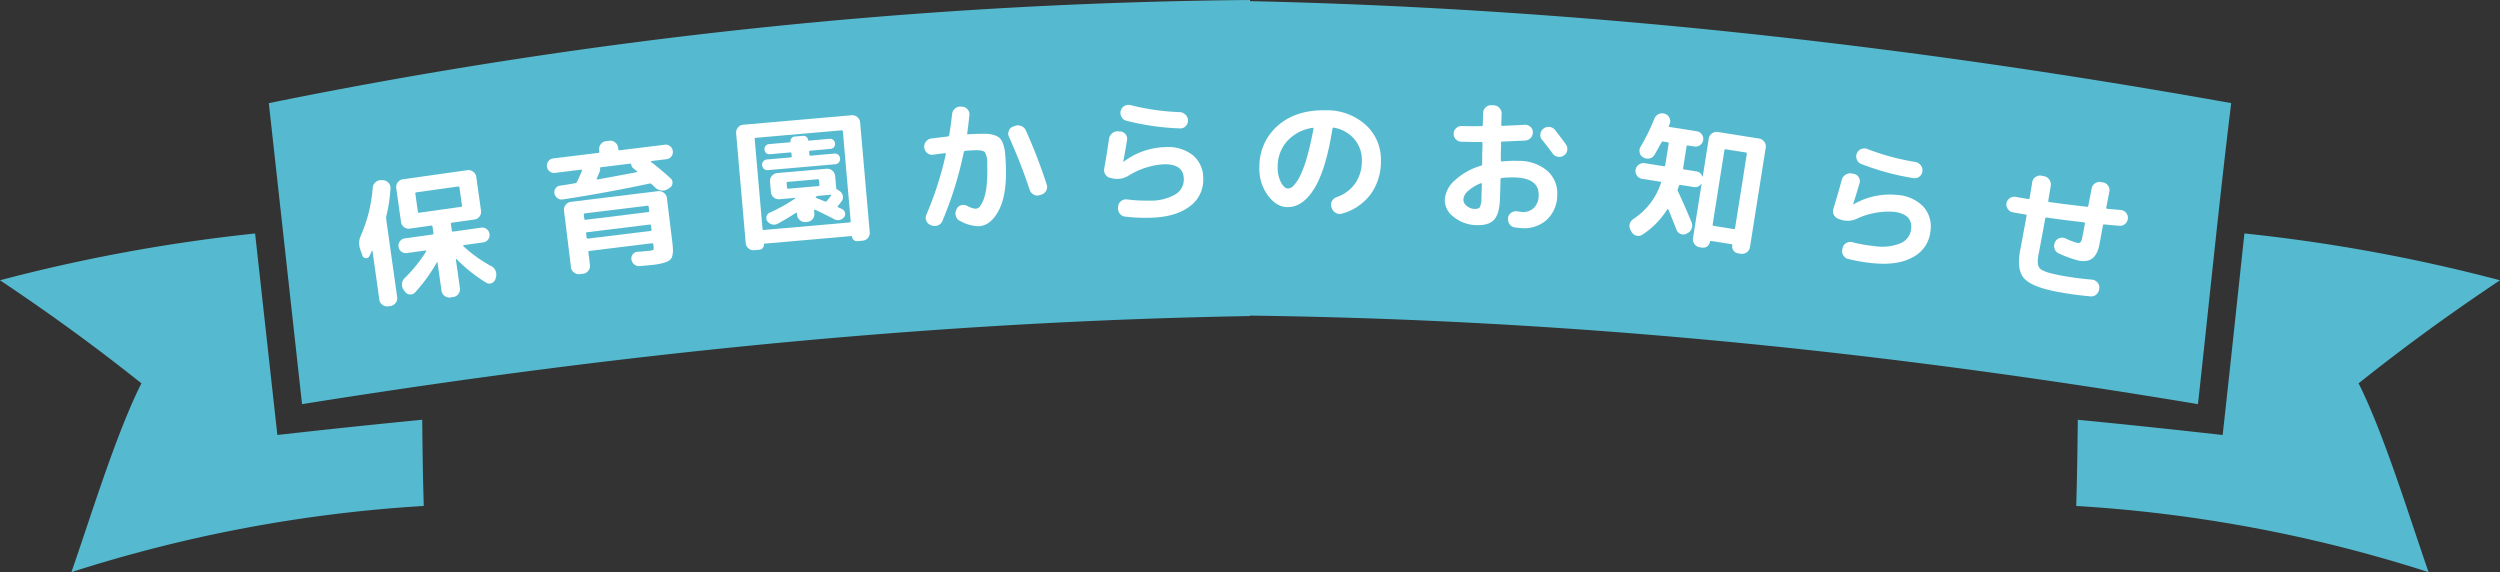
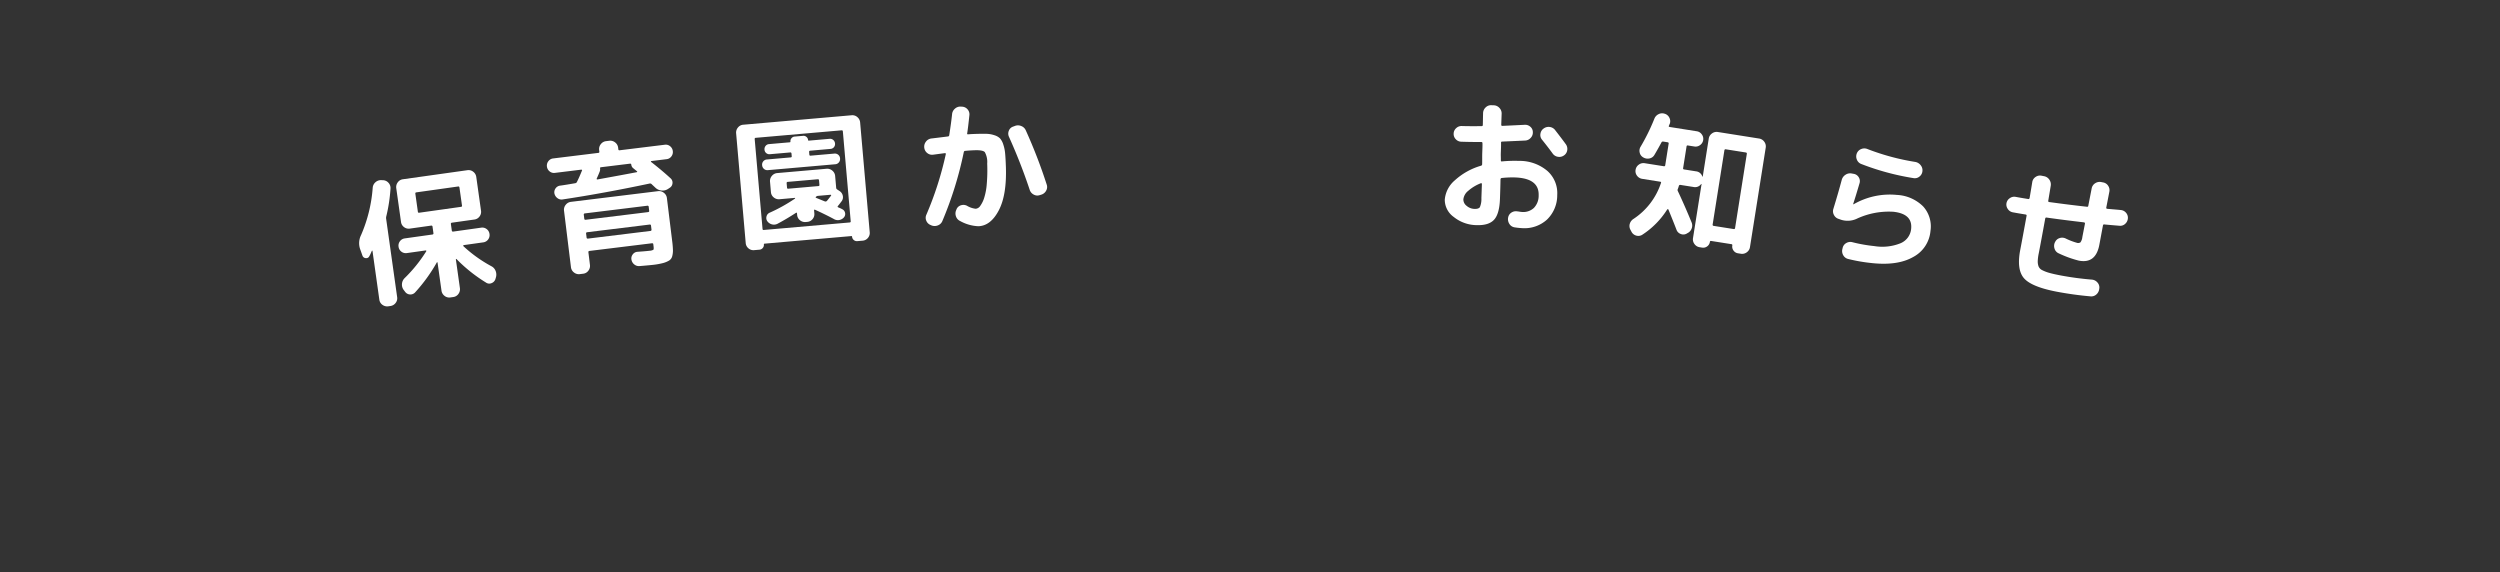
<svg xmlns="http://www.w3.org/2000/svg" width="595.333" height="136.245" viewBox="0 0 595.333 136.245">
  <rect x="0" y="0" width="595.333" height="136.245" fill="#333333" stroke="none" />
  <defs>
    <clipPath id="clip-path">
-       <rect id="長方形_13562" data-name="長方形 13562" width="595.333" height="136.245" fill="none" />
-     </clipPath>
+       </clipPath>
  </defs>
  <g id="h2_news_izumi" transform="translate(-662 -1206.657)">
    <g id="グループ_18747" data-name="グループ 18747" transform="translate(662 1206.657)">
      <g id="グループ_18746" data-name="グループ 18746" transform="translate(0 0)" clip-path="url(#clip-path)">
        <path id="パス_33873" data-name="パス 33873" d="M100.544,99.959c.068,7.3.177,14.3.371,20.523a340.716,340.716,0,0,0-83.91,15.762c4.439-12.663,10.6-32.926,16.667-44.96Q17.865,78.65,0,66.74A402.3,402.3,0,0,1,60.747,55.6l5.3,47.976,6.611-.728q13.918-1.535,27.889-2.892m430.775-75.4C450.858,10.142,373.431,1.946,297.668.271V0A1226.981,1226.981,0,0,0,64.014,24.56Q67.972,60.4,71.927,96.24C152.44,83.364,226.172,76.51,297.668,75.26v-.105c74.978.97,148.427,8.152,225.738,21.086,2.638-23.893,5-47.788,7.913-71.68m64.014,42.18a402.314,402.314,0,0,0-60.86-11.153c-.635,5.862-1.26,11.708-1.873,17.464q-1.275,11.956-2.583,23.92l-.728,6.609-6.613-.728q-13.918-1.535-27.883-2.892c-.072,7.3-.182,14.3-.375,20.523a340.732,340.732,0,0,1,83.914,15.762c-4.443-12.663-10.6-32.926-16.671-44.96Q577.468,78.65,595.333,66.74" transform="translate(0 0.001)" fill="#55bacf" />
      </g>
    </g>
    <g id="グループ_20063" data-name="グループ 20063">
      <path id="パス_53212" data-name="パス 53212" d="M5.848,2.856a1.861,1.861,0,0,1-1.343-.544A1.777,1.777,0,0,1,3.944.986v-11.7a.079.079,0,0,0-.051-.085.077.077,0,0,0-.085.017q-.068.1-.34.544a5.947,5.947,0,0,1-.442.646.794.794,0,0,1-.9.34.879.879,0,0,1-.7-.68l-.306-1.5a4.311,4.311,0,0,1,.646-3.4A34.479,34.479,0,0,0,6.086-25.6a1.905,1.905,0,0,1,.833-1.224,1.922,1.922,0,0,1,1.445-.306l.374.068a1.8,1.8,0,0,1,1.224.782,1.81,1.81,0,0,1,.306,1.394A37.756,37.756,0,0,1,8.33-18.394a1.465,1.465,0,0,0-.1.578V.986a1.777,1.777,0,0,1-.561,1.326,1.861,1.861,0,0,1-1.343.544ZM31.45-3.2a2.091,2.091,0,0,1,.867,1.275,2.348,2.348,0,0,1-.153,1.547L31.994,0A1.543,1.543,0,0,1,30.94.816,1.338,1.338,0,0,1,29.682.51a36.514,36.514,0,0,1-6.188-6.528.067.067,0,0,0-.1-.034.109.109,0,0,0-.068.1V.918a1.861,1.861,0,0,1-.544,1.343,1.777,1.777,0,0,1-1.326.561h-.68a1.777,1.777,0,0,1-1.326-.561A1.861,1.861,0,0,1,18.9.918V-5.814a.109.109,0,0,0-.068-.1.067.067,0,0,0-.1.034A38.8,38.8,0,0,1,12.648.442a1.5,1.5,0,0,1-1.292.34,1.526,1.526,0,0,1-1.088-.816L10-.51a2.082,2.082,0,0,1-.187-1.5,2.132,2.132,0,0,1,.833-1.258,34.1,34.1,0,0,0,5.95-5.576.132.132,0,0,0,.034-.153q-.034-.085-.1-.085H12a1.709,1.709,0,0,1-1.258-.51,1.709,1.709,0,0,1-.51-1.258,1.709,1.709,0,0,1,.51-1.258A1.709,1.709,0,0,1,12-12.614h6.6a.27.27,0,0,0,.306-.306v-1.53a.27.27,0,0,0-.306-.306H13.5a1.8,1.8,0,0,1-1.326-.544,1.8,1.8,0,0,1-.544-1.326v-8.092a1.861,1.861,0,0,1,.544-1.343,1.777,1.777,0,0,1,1.326-.561H29a1.777,1.777,0,0,1,1.326.561,1.861,1.861,0,0,1,.544,1.343v8.092a1.8,1.8,0,0,1-.544,1.326A1.8,1.8,0,0,1,29-14.756H23.63a.27.27,0,0,0-.306.306v1.53a.27.27,0,0,0,.306.306h6.7a1.709,1.709,0,0,1,1.258.51,1.709,1.709,0,0,1,.51,1.258,1.709,1.709,0,0,1-.51,1.258,1.709,1.709,0,0,1-1.258.51H25.636q-.068,0-.1.085a.18.18,0,0,0,0,.153A32.213,32.213,0,0,0,31.45-3.2ZM16.218-18.19H26.282a.24.24,0,0,0,.272-.272V-22.78q0-.306-.272-.306H16.218q-.272,0-.272.306v4.318A.24.24,0,0,0,16.218-18.19Z" transform="translate(748.289 1277.584) rotate(-8)" fill="#fff" />
      <path id="パス_53211" data-name="パス 53211" d="M23.664-.85a2.166,2.166,0,0,0,.969-.119q.153-.119.153-.731v-.578q0-.272-.306-.272H9.52q-.306,0-.306.272V.748A1.861,1.861,0,0,1,8.67,2.091a1.777,1.777,0,0,1-1.326.561H6.562a1.832,1.832,0,0,1-1.343-.561A1.832,1.832,0,0,1,4.658.748V-12.784a1.832,1.832,0,0,1,.561-1.343,1.832,1.832,0,0,1,1.343-.561H27.438a1.832,1.832,0,0,1,1.343.561,1.832,1.832,0,0,1,.561,1.343v10.3a21.379,21.379,0,0,1-.085,2.176A5.075,5.075,0,0,1,28.9,1.122a1.682,1.682,0,0,1-.867.918,5.651,5.651,0,0,1-1.479.408,16.1,16.1,0,0,1-2.346.136q-.748,0-3.3-.1A1.736,1.736,0,0,1,19.7,1.938,1.831,1.831,0,0,1,19.176.714a1.54,1.54,0,0,1,.459-1.19,1.467,1.467,0,0,1,1.173-.476Q22.746-.85,23.664-.85Zm-14.45-10.4v.952q0,.272.306.272H24.48q.306,0,.306-.272v-.952a.27.27,0,0,0-.306-.306H9.52A.27.27,0,0,0,9.214-11.254ZM24.48-5.508a.27.27,0,0,0,.306-.306v-.952q0-.272-.306-.272H9.52q-.306,0-.306.272v.952a.27.27,0,0,0,.306.306ZM3.6-22a1.614,1.614,0,0,1-1.207-.51A1.7,1.7,0,0,1,1.9-23.732,1.7,1.7,0,0,1,2.4-24.956a1.614,1.614,0,0,1,1.207-.51H14.45a.24.24,0,0,0,.272-.272v-.374a1.832,1.832,0,0,1,.561-1.343,1.832,1.832,0,0,1,1.343-.561h.748a1.832,1.832,0,0,1,1.343.561,1.832,1.832,0,0,1,.561,1.343v.374a.24.24,0,0,0,.272.272H30.4a1.614,1.614,0,0,1,1.207.51,1.7,1.7,0,0,1,.493,1.224,1.7,1.7,0,0,1-.493,1.224A1.614,1.614,0,0,1,30.4-22H26.758a.143.143,0,0,0-.119.085q-.051.085.017.119,2.414,2.414,4.114,4.42a1.351,1.351,0,0,1,.323,1.241,1.385,1.385,0,0,1-.8,1l-.476.238a2.348,2.348,0,0,1-1.547.153,2.446,2.446,0,0,1-1.343-.833q-.136-.17-.408-.493t-.408-.493a.533.533,0,0,0-.442-.17Q14.688-15.776,4.692-15.5a1.583,1.583,0,0,1-1.224-.459,1.844,1.844,0,0,1-.578-1.173A1.573,1.573,0,0,1,3.3-18.309a1.552,1.552,0,0,1,1.122-.527q.612,0,1.836-.051t1.87-.085a.493.493,0,0,0,.408-.238q.646-.952,1.53-2.55a.114.114,0,0,0,.017-.153A.167.167,0,0,0,9.928-22Zm18.02,0h-6.97a.21.21,0,0,0-.238.238,1.611,1.611,0,0,1-.2.782q-.272.51-.884,1.53a.114.114,0,0,0-.017.153.167.167,0,0,0,.153.085q6.562-.374,9.486-.578a.147.147,0,0,0,.119-.068.094.094,0,0,0-.017-.136q-.136-.136-.391-.408t-.391-.408a1.209,1.209,0,0,1-.374-.884Q21.9-22,21.624-22Z" transform="translate(793.248 1270.102) rotate(-7)" fill="#fff" />
      <path id="パス_53210" data-name="パス 53210" d="M4.046,3.026A1.8,1.8,0,0,1,2.72,2.482a1.8,1.8,0,0,1-.544-1.326V-25.058A1.861,1.861,0,0,1,2.72-26.4a1.777,1.777,0,0,1,1.326-.561H29.954a1.777,1.777,0,0,1,1.326.561,1.861,1.861,0,0,1,.544,1.343V1.156a1.8,1.8,0,0,1-.544,1.326,1.8,1.8,0,0,1-1.326.544H28.7a1.113,1.113,0,0,1-.816-.34,1.113,1.113,0,0,1-.34-.816.15.15,0,0,0-.17-.17H6.63a.15.15,0,0,0-.17.17,1.113,1.113,0,0,1-.34.816,1.113,1.113,0,0,1-.816.34ZM6.46-23.29V-1.836a.24.24,0,0,0,.272.272H27.268a.24.24,0,0,0,.272-.272V-23.29q0-.306-.272-.306H6.732Q6.46-23.6,6.46-23.29Zm2.482,7.616a1.193,1.193,0,0,1-.9-.374,1.279,1.279,0,0,1-.357-.918,1.221,1.221,0,0,1,.357-.9,1.221,1.221,0,0,1,.9-.357H14.62a.24.24,0,0,0,.272-.272v-.612q0-.306-.272-.306H9.758a1.153,1.153,0,0,1-.85-.34,1.153,1.153,0,0,1-.34-.85,1.211,1.211,0,0,1,.34-.867,1.125,1.125,0,0,1,.85-.357h4.964a.15.15,0,0,0,.17-.17,1.046,1.046,0,0,1,.323-.765,1.046,1.046,0,0,1,.765-.323h2.04a1.046,1.046,0,0,1,.765.323,1.046,1.046,0,0,1,.323.765.15.15,0,0,0,.17.17h4.964a1.125,1.125,0,0,1,.85.357,1.211,1.211,0,0,1,.34.867,1.153,1.153,0,0,1-.34.85,1.153,1.153,0,0,1-.85.34H19.38q-.272,0-.272.306v.612a.24.24,0,0,0,.272.272h5.678a1.221,1.221,0,0,1,.9.357,1.221,1.221,0,0,1,.357.9,1.279,1.279,0,0,1-.357.918,1.193,1.193,0,0,1-.9.374Zm1.19,12.92a1.835,1.835,0,0,1-1.343.034,1.962,1.962,0,0,1-1.037-.85,1.332,1.332,0,0,1-.085-1.156A1.274,1.274,0,0,1,8.5-5.542a38.91,38.91,0,0,0,6.29-2.822.139.139,0,0,0,.034-.1q0-.068-.034-.068H11.118a1.861,1.861,0,0,1-1.343-.544A1.777,1.777,0,0,1,9.214-10.4v-2.482a1.832,1.832,0,0,1,.561-1.343,1.832,1.832,0,0,1,1.343-.561H22.882a1.832,1.832,0,0,1,1.343.561,1.832,1.832,0,0,1,.561,1.343V-10.1a.492.492,0,0,0,.2.442l.51.408a1.748,1.748,0,0,1,.7,1.224A1.6,1.6,0,0,1,25.738-6.7q-.612.68-.918.986-.2.2.068.34.136.068.442.238a4.192,4.192,0,0,1,.442.272,1.2,1.2,0,0,1,.6.9,1.207,1.207,0,0,1-.323,1.037,1.914,1.914,0,0,1-1.139.561,1.8,1.8,0,0,1-1.241-.289Q21.828-3.876,19.312-5.3a.114.114,0,0,0-.153-.017.167.167,0,0,0-.085.153v.714a1.8,1.8,0,0,1-.544,1.326,1.8,1.8,0,0,1-1.326.544h-.34a1.861,1.861,0,0,1-1.343-.544,1.777,1.777,0,0,1-.561-1.326v-.374a.167.167,0,0,0-.085-.153.114.114,0,0,0-.153.017Q12.376-3.706,10.132-2.754Zm13.192-5.78h-3.06a.777.777,0,0,0-.442.17q-.2.136,0,.272.34.17,1,.51t1,.51A.462.462,0,0,0,22.3-7.14q.2-.17,1.122-1.19Q23.494-8.466,23.324-8.534ZM13.4-10.846H20.6a.24.24,0,0,0,.272-.272v-1.054q0-.306-.272-.306H13.4q-.272,0-.272.306v1.054A.24.24,0,0,0,13.4-10.846Z" transform="matrix(0.996, -0.087, 0.087, 0.996, 837.311, 1263.563)" fill="#fff" />
      <path id="パス_53209" data-name="パス 53209" d="M4.284.68a1.807,1.807,0,0,1-1-1.037A1.74,1.74,0,0,1,3.332-1.8,79.444,79.444,0,0,0,8.466-16.048q.068-.272-.2-.272-.748.068-2.822.272a1.8,1.8,0,0,1-1.377-.442A1.852,1.852,0,0,1,3.4-17.782a1.921,1.921,0,0,1,.459-1.445,1.893,1.893,0,0,1,1.343-.7q.51-.034,3.91-.34a.332.332,0,0,0,.34-.306q.578-3.026.85-4.964a1.933,1.933,0,0,1,.731-1.292,1.9,1.9,0,0,1,1.411-.442l.306.034a1.772,1.772,0,0,1,1.275.68,1.771,1.771,0,0,1,.391,1.394q-.408,2.924-.68,4.318-.068.238.2.238.612-.034,1.6-.034,1.768,0,2.788.068a6.473,6.473,0,0,1,1.9.408,3.285,3.285,0,0,1,1.292.8,3.97,3.97,0,0,1,.714,1.445,9.079,9.079,0,0,1,.374,2.176q.068,1.19.068,3.162,0,6.732-2.057,10.336T15.64,1.36A9.788,9.788,0,0,1,11.322-.034,1.867,1.867,0,0,1,10.37-1.19a2,2,0,0,1,.136-1.53l.068-.17a1.646,1.646,0,0,1,1.088-.884,1.849,1.849,0,0,1,1.428.17,5.2,5.2,0,0,0,2.04.782,1.471,1.471,0,0,0,1.1-.629,6.713,6.713,0,0,0,1-1.853,14.717,14.717,0,0,0,.748-3.349,38.514,38.514,0,0,0,.272-4.845,4.8,4.8,0,0,0-.476-2.737q-.476-.527-2.38-.527-1.292,0-2.244.068a.342.342,0,0,0-.374.272A87.256,87.256,0,0,1,7.106-.2,1.852,1.852,0,0,1,6,.816,2.053,2.053,0,0,1,4.488.782ZM28.152-6.868a132.423,132.423,0,0,0-4.488-12.784,1.782,1.782,0,0,1,0-1.445,1.631,1.631,0,0,1,1.054-.969l.408-.136a2,2,0,0,1,1.513.051A1.913,1.913,0,0,1,27.71-21.08,121.547,121.547,0,0,1,32.232-8.024a1.752,1.752,0,0,1-.153,1.445,1.942,1.942,0,0,1-1.173.935l-.374.1A1.752,1.752,0,0,1,29.087-5.7,1.942,1.942,0,0,1,28.152-6.868Z" transform="matrix(0.999, -0.035, 0.035, 0.999, 879.326, 1259.719)" fill="#fff" />
-       <path id="パス_53208" data-name="パス 53208" d="M7-8.262a1.824,1.824,0,0,1-1.241-.816,1.823,1.823,0,0,1-.289-1.462q.782-4.012,1.258-7.072A2.073,2.073,0,0,1,7.5-18.9a1.955,1.955,0,0,1,1.445-.442l.476.034a1.716,1.716,0,0,1,1.258.68,1.7,1.7,0,0,1,.34,1.394q-.544,2.992-.986,5.066,0,.068.034.068h.068a17.227,17.227,0,0,1,10.03-3.3,9.532,9.532,0,0,1,6.477,2.057A7.073,7.073,0,0,1,29-7.718a7.751,7.751,0,0,1-3.434,6.6Q22.134,1.36,15.98,1.36A40.511,40.511,0,0,1,10.268.986,1.818,1.818,0,0,1,8.976.238,1.966,1.966,0,0,1,8.6-1.224L8.636-1.5a1.756,1.756,0,0,1,.731-1.241,1.894,1.894,0,0,1,1.411-.357,35.627,35.627,0,0,0,5.3.374,11.627,11.627,0,0,0,6.171-1.343,4.134,4.134,0,0,0,2.125-3.655q0-3.6-4.658-3.6A18.014,18.014,0,0,0,11.152-8.7a5.137,5.137,0,0,1-3.57.578Zm5-17.272a55.666,55.666,0,0,0,11.7,1.87,2.069,2.069,0,0,1,1.343.646,1.889,1.889,0,0,1,.561,1.36,1.832,1.832,0,0,1-.561,1.343,1.719,1.719,0,0,1-1.343.527,60.185,60.185,0,0,1-12.75-2.04,1.81,1.81,0,0,1-1.139-.9,1.924,1.924,0,0,1-.187-1.479,1.81,1.81,0,0,1,.9-1.139A1.924,1.924,0,0,1,12-25.534Z" transform="matrix(1, -0.017, 0.017, 1, 919.662, 1257.428)" fill="#fff" />
-       <path id="パス_53207" data-name="パス 53207" d="M14.994-19.992a10.167,10.167,0,0,0-5.933,3.247,9.012,9.012,0,0,0-2.159,6.1,7.509,7.509,0,0,0,.833,3.723Q8.568-5.44,9.452-5.44a1.967,1.967,0,0,0,1.36-.765,9.879,9.879,0,0,0,1.5-2.38,26.092,26.092,0,0,0,1.547-4.488q.765-2.873,1.411-6.715a.138.138,0,0,0-.068-.17A.225.225,0,0,0,14.994-19.992ZM9.35-1.02q-2.584,0-4.692-2.737A10.622,10.622,0,0,1,2.55-10.438,12.794,12.794,0,0,1,6.8-20.417q4.25-3.825,11.322-3.825a13.816,13.816,0,0,1,9.6,3.349A11.1,11.1,0,0,1,31.45-12.24a13.08,13.08,0,0,1-2.38,7.922,12.737,12.737,0,0,1-6.7,4.624,1.782,1.782,0,0,1-1.479-.17,2.152,2.152,0,0,1-.969-1.19l-.068-.17a1.761,1.761,0,0,1,.119-1.411,1.943,1.943,0,0,1,1.1-.969,8.964,8.964,0,0,0,4.335-3.315,9.24,9.24,0,0,0,1.513-5.321,7.661,7.661,0,0,0-1.853-5.219,8.217,8.217,0,0,0-4.947-2.669q-.272-.068-.34.272-1.36,9.724-4.063,14.28T9.35-1.02Z" transform="translate(959.174 1256.835) rotate(1)" fill="#fff" />
      <path id="パス_53206" data-name="パス 53206" d="M11.39-8.636A9.938,9.938,0,0,0,8.449-6.715,3.025,3.025,0,0,0,7.378-4.658a1.914,1.914,0,0,0,.833,1.513,2.95,2.95,0,0,0,1.887.663q.986,0,1.275-.459A4.931,4.931,0,0,0,11.662-5.1V-8.466a.2.2,0,0,0-.1-.17Q11.458-8.7,11.39-8.636Zm-.612,10A8.824,8.824,0,0,1,5.236-.391,5.035,5.035,0,0,1,2.958-4.42,6.8,6.8,0,0,1,5.219-9.146a15.7,15.7,0,0,1,6.1-3.672.349.349,0,0,0,.238-.34q0-.442-.034-1.343t-.034-1.343q0-.408,0-1.19t-.034-1.156q0-.272-.306-.272-2.346.1-4.76.1A1.822,1.822,0,0,1,5.083-18.9a1.777,1.777,0,0,1-.561-1.326,1.777,1.777,0,0,1,.561-1.326A1.822,1.822,0,0,1,6.392-22.1q1.632,0,4.692-.136.306,0,.306-.272,0-.476-.017-1.428t-.017-1.428a1.889,1.889,0,0,1,.561-1.36A1.806,1.806,0,0,1,13.26-27.3h.578a1.861,1.861,0,0,1,1.36.578,1.861,1.861,0,0,1,.578,1.36v2.618a.24.24,0,0,0,.272.272q3.366-.272,5.3-.442a1.83,1.83,0,0,1,1.377.425,1.649,1.649,0,0,1,.629,1.241,1.819,1.819,0,0,1-.459,1.394,1.86,1.86,0,0,1-1.275.68q-2.006.17-5.508.442-.238,0-.238.272.034.442.034,1.292v1.292q0,.272.034.816t.034.816a.293.293,0,0,0,.068.187.143.143,0,0,0,.17.051,31.356,31.356,0,0,1,4.08-.272,10.214,10.214,0,0,1,6.851,2.159A7.079,7.079,0,0,1,29.682-6.46,8.032,8.032,0,0,1,27.455-.544,7.985,7.985,0,0,1,21.522,1.7a16.46,16.46,0,0,1-1.8-.136A1.767,1.767,0,0,1,18.5.748a2.038,2.038,0,0,1-.306-1.5,1.755,1.755,0,0,1,.748-1.173,1.924,1.924,0,0,1,1.394-.323,5.034,5.034,0,0,1,.527.051,4.953,4.953,0,0,0,.561.051,3.711,3.711,0,0,0,2.822-1.071,4.189,4.189,0,0,0,1.02-3.009q0-4.08-5.78-4.08a23.214,23.214,0,0,0-3.128.238.332.332,0,0,0-.306.34q.034,1.53.034,4.624,0,3.6-1.224,5.032T10.778,1.36Zm17.85-23.29q1.734,2.074,2.686,3.3a1.91,1.91,0,0,1,.374,1.428,1.794,1.794,0,0,1-.748,1.258,1.88,1.88,0,0,1-1.445.357,1.866,1.866,0,0,1-1.275-.765Q27.1-17.782,25.6-19.516a1.718,1.718,0,0,1-.425-1.377,1.787,1.787,0,0,1,.7-1.275A1.96,1.96,0,0,1,27.3-22.61,1.947,1.947,0,0,1,28.628-21.93Z" transform="translate(1002.938 1258.531) rotate(2)" fill="#fff" />
      <path id="パス_53205" data-name="パス 53205" d="M3.842-11.8A1.861,1.861,0,0,1,2.5-12.342a1.777,1.777,0,0,1-.561-1.326A1.832,1.832,0,0,1,2.5-15.011a1.832,1.832,0,0,1,1.343-.561h4.59q.306,0,.306-.272V-21.08q0-.272-.306-.272H7.378A.374.374,0,0,0,7-21.08q-.544,1.564-1.19,3.2a1.737,1.737,0,0,1-1.054,1.02,2.01,2.01,0,0,1-1.5-.034,1.687,1.687,0,0,1-1-1,1.829,1.829,0,0,1,.017-1.445,48.066,48.066,0,0,0,2.176-7.038,1.989,1.989,0,0,1,.816-1.241A1.832,1.832,0,0,1,6.7-27.948h.034a1.8,1.8,0,0,1,1.224.782,1.81,1.81,0,0,1,.306,1.394,1.054,1.054,0,0,0-.068.238,2.353,2.353,0,0,1-.068.272q-.068.238.238.238h6.528a1.765,1.765,0,0,1,1.292.544,1.765,1.765,0,0,1,.544,1.292,1.765,1.765,0,0,1-.544,1.292,1.765,1.765,0,0,1-1.292.544H13.328a.24.24,0,0,0-.272.272v5.236a.24.24,0,0,0,.272.272h2.89a1.738,1.738,0,0,1,1.666.986q.068.034.1,0v-9.146a1.832,1.832,0,0,1,.561-1.343,1.832,1.832,0,0,1,1.343-.561h9.928a1.832,1.832,0,0,1,1.343.561,1.832,1.832,0,0,1,.561,1.343V.238a1.832,1.832,0,0,1-.561,1.343,1.832,1.832,0,0,1-1.343.561h-.68a1.574,1.574,0,0,1-1.156-.476A1.574,1.574,0,0,1,27.506.51a.24.24,0,0,0-.272-.272h-4.9Q22.1.238,22.1.51a1.574,1.574,0,0,1-.476,1.156,1.574,1.574,0,0,1-1.156.476H19.89a1.832,1.832,0,0,1-1.343-.561A1.832,1.832,0,0,1,17.986.238V-12.784q-.034-.034-.1,0a1.738,1.738,0,0,1-1.666.986H13.056a.321.321,0,0,0-.34.272,7.457,7.457,0,0,1-.136.816.511.511,0,0,0,.1.476Q14.79-7.14,17.068-3.4a1.943,1.943,0,0,1,.238,1.462A1.924,1.924,0,0,1,16.49-.714l-.2.17a1.613,1.613,0,0,1-1.36.272A1.666,1.666,0,0,1,13.8-1.088q-1.02-1.768-2.652-4.454-.136-.2-.306.034A19.687,19.687,0,0,1,5.916,1.36a1.74,1.74,0,0,1-1.394.408A1.794,1.794,0,0,1,3.264,1.02L2.958.612A1.854,1.854,0,0,1,2.584-.782,2.066,2.066,0,0,1,3.3-2.074a16.342,16.342,0,0,0,5.1-9.452q.068-.272-.238-.272ZM22.1-21.556v17.85a.27.27,0,0,0,.306.306H27.2a.27.27,0,0,0,.306-.306v-17.85a.27.27,0,0,0-.306-.306H22.406A.27.27,0,0,0,22.1-21.556Z" transform="translate(1047.434 1260.302) rotate(9)" fill="#fff" />
      <path id="パス_53204" data-name="パス 53204" d="M7-8.262a1.824,1.824,0,0,1-1.241-.816,1.823,1.823,0,0,1-.289-1.462q.782-4.012,1.258-7.072A2.073,2.073,0,0,1,7.5-18.9a1.955,1.955,0,0,1,1.445-.442l.476.034a1.716,1.716,0,0,1,1.258.68,1.7,1.7,0,0,1,.34,1.394q-.544,2.992-.986,5.066,0,.068.034.068h.068a17.227,17.227,0,0,1,10.03-3.3,9.532,9.532,0,0,1,6.477,2.057A7.073,7.073,0,0,1,29-7.718a7.751,7.751,0,0,1-3.434,6.6Q22.134,1.36,15.98,1.36A40.511,40.511,0,0,1,10.268.986,1.818,1.818,0,0,1,8.976.238,1.966,1.966,0,0,1,8.6-1.224L8.636-1.5a1.756,1.756,0,0,1,.731-1.241,1.894,1.894,0,0,1,1.411-.357,35.627,35.627,0,0,0,5.3.374,11.627,11.627,0,0,0,6.171-1.343,4.134,4.134,0,0,0,2.125-3.655q0-3.6-4.658-3.6A18.014,18.014,0,0,0,11.152-8.7a5.137,5.137,0,0,1-3.57.578Zm5-17.272a55.666,55.666,0,0,0,11.7,1.87,2.069,2.069,0,0,1,1.343.646,1.889,1.889,0,0,1,.561,1.36,1.832,1.832,0,0,1-.561,1.343,1.719,1.719,0,0,1-1.343.527,60.185,60.185,0,0,1-12.75-2.04,1.81,1.81,0,0,1-1.139-.9,1.924,1.924,0,0,1-.187-1.479,1.81,1.81,0,0,1,.9-1.139A1.924,1.924,0,0,1,12-25.534Z" transform="matrix(0.995, 0.105, -0.105, 0.995, 1092.045, 1266.28)" fill="#fff" />
      <path id="パス_53203" data-name="パス 53203" d="M4.352-15.538A1.794,1.794,0,0,1,3.043-16.1a1.794,1.794,0,0,1-.561-1.309,1.794,1.794,0,0,1,.561-1.309,1.794,1.794,0,0,1,1.309-.561q.918,0,3.026-.068.272,0,.272-.34-.034-1.836-.1-3.774a1.771,1.771,0,0,1,.527-1.36A1.806,1.806,0,0,1,9.418-25.4h.612a1.929,1.929,0,0,1,1.394.561,1.965,1.965,0,0,1,.612,1.377q.034,1.224.1,3.6a.24.24,0,0,0,.272.272q4.9-.272,9.01-.612a.27.27,0,0,0,.306-.306v-4.182a1.844,1.844,0,0,1,.578-1.377,1.929,1.929,0,0,1,1.394-.561h.442a1.777,1.777,0,0,1,1.326.561,1.861,1.861,0,0,1,.544,1.343v3.808a.24.24,0,0,0,.272.272L28-20.825q1.1-.119,1.513-.153a1.83,1.83,0,0,1,1.377.425,1.765,1.765,0,0,1,.663,1.241,1.922,1.922,0,0,1-.408,1.394,1.716,1.716,0,0,1-1.258.68q-2.108.238-3.536.374a.27.27,0,0,0-.306.306l.034,4.76q0,4.556-4.08,4.556a25.527,25.527,0,0,1-5-.782,1.758,1.758,0,0,1-1.19-.867,2.063,2.063,0,0,1-.238-1.513l.034-.068a1.712,1.712,0,0,1,.833-1.139,1.937,1.937,0,0,1,1.445-.221,15.687,15.687,0,0,0,2.856.51.978.978,0,0,0,.816-.272,2.64,2.64,0,0,0,.2-1.326v-3.23q0-.272-.306-.272-4.9.374-8.942.578-.272,0-.272.306.068,5.44.068,8.4a11.426,11.426,0,0,0,.119,1.87,3.446,3.446,0,0,0,.425,1.19,1.733,1.733,0,0,0,1.054.731,8.834,8.834,0,0,0,1.734.306q.986.085,2.72.085A72.037,72.037,0,0,0,25.942-3.4a1.94,1.94,0,0,1,1.411.425,1.752,1.752,0,0,1,.7,1.275v.136a1.993,1.993,0,0,1-.425,1.445,1.78,1.78,0,0,1-1.309.7,80.621,80.621,0,0,1-8.194.442q-6.086,0-8.194-1.7T7.82-7.14q0-2.55-.068-8.194a.24.24,0,0,0-.272-.272Q5.3-15.538,4.352-15.538Z" transform="translate(1134.057 1271.633) rotate(11)" fill="#fff" />
    </g>
  </g>
</svg>